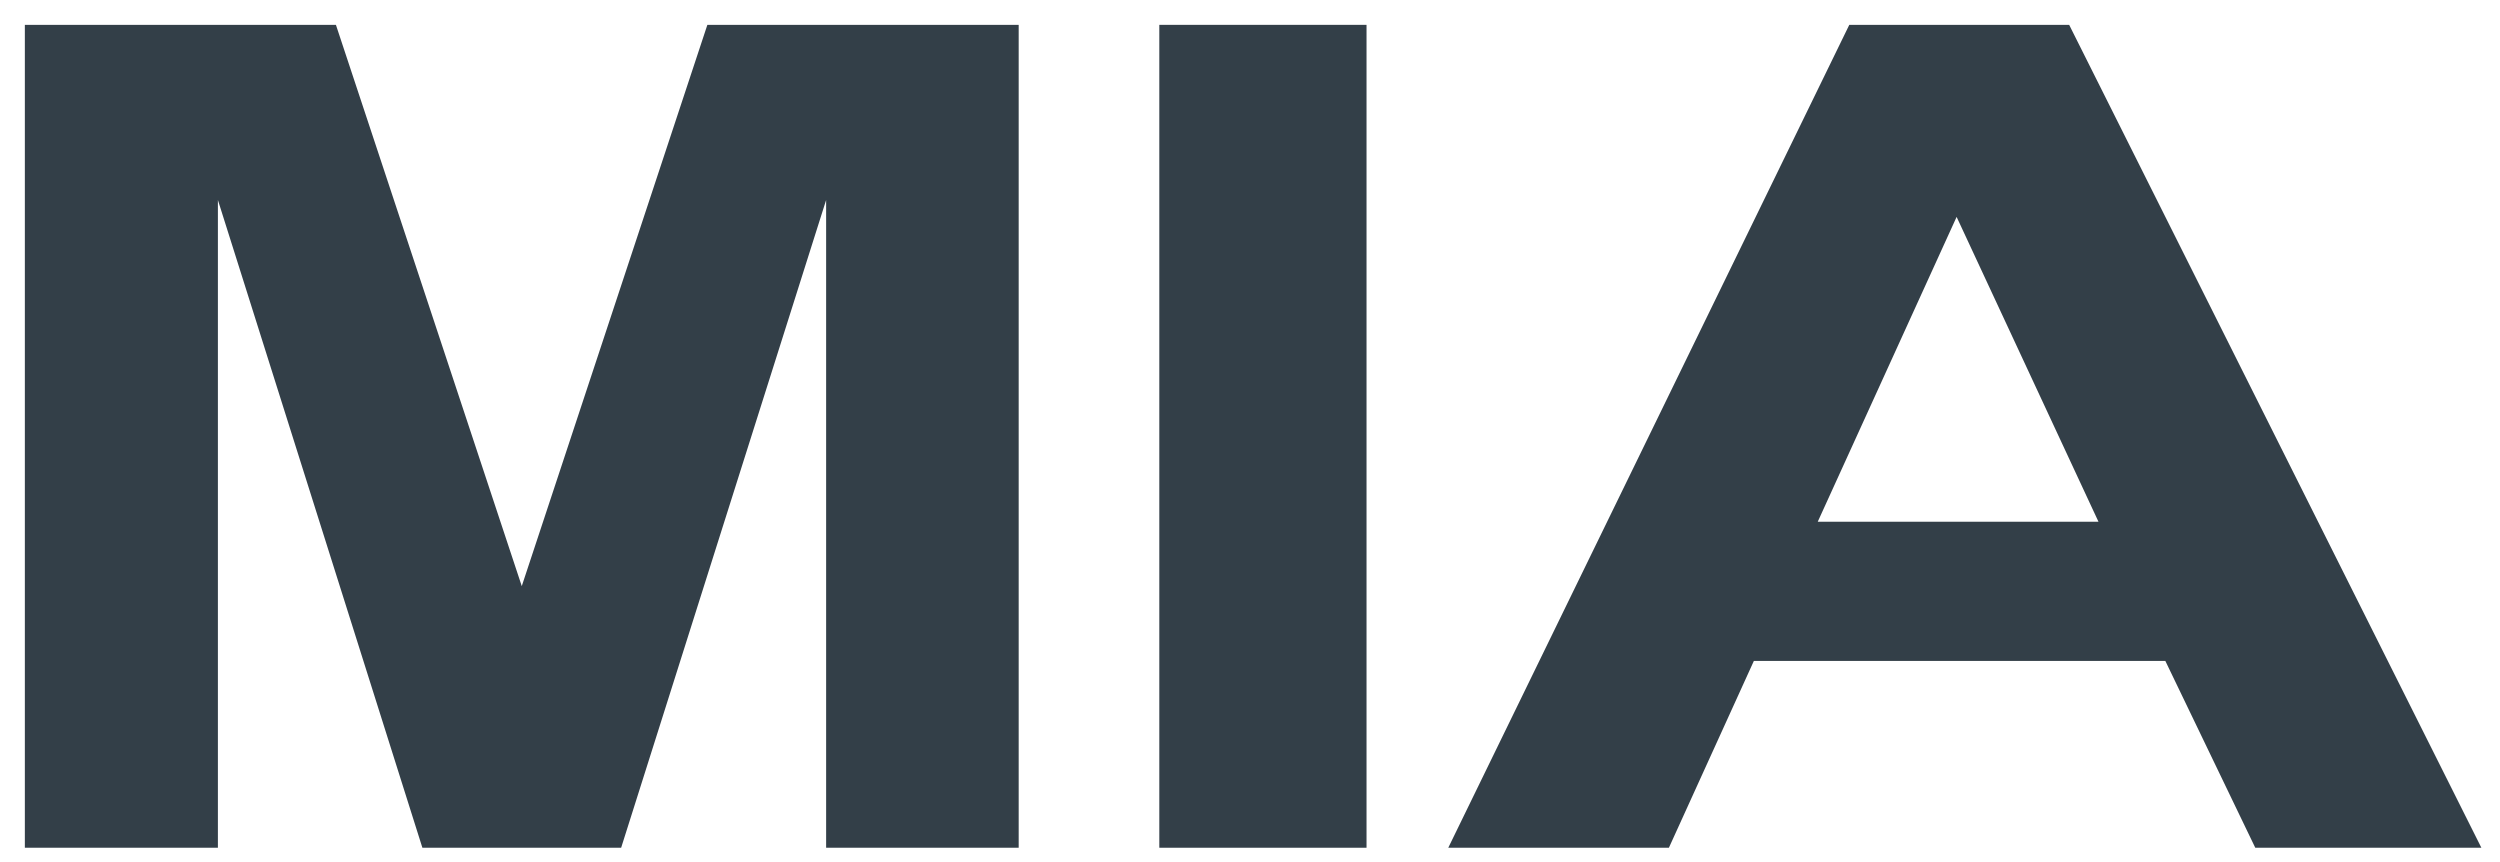
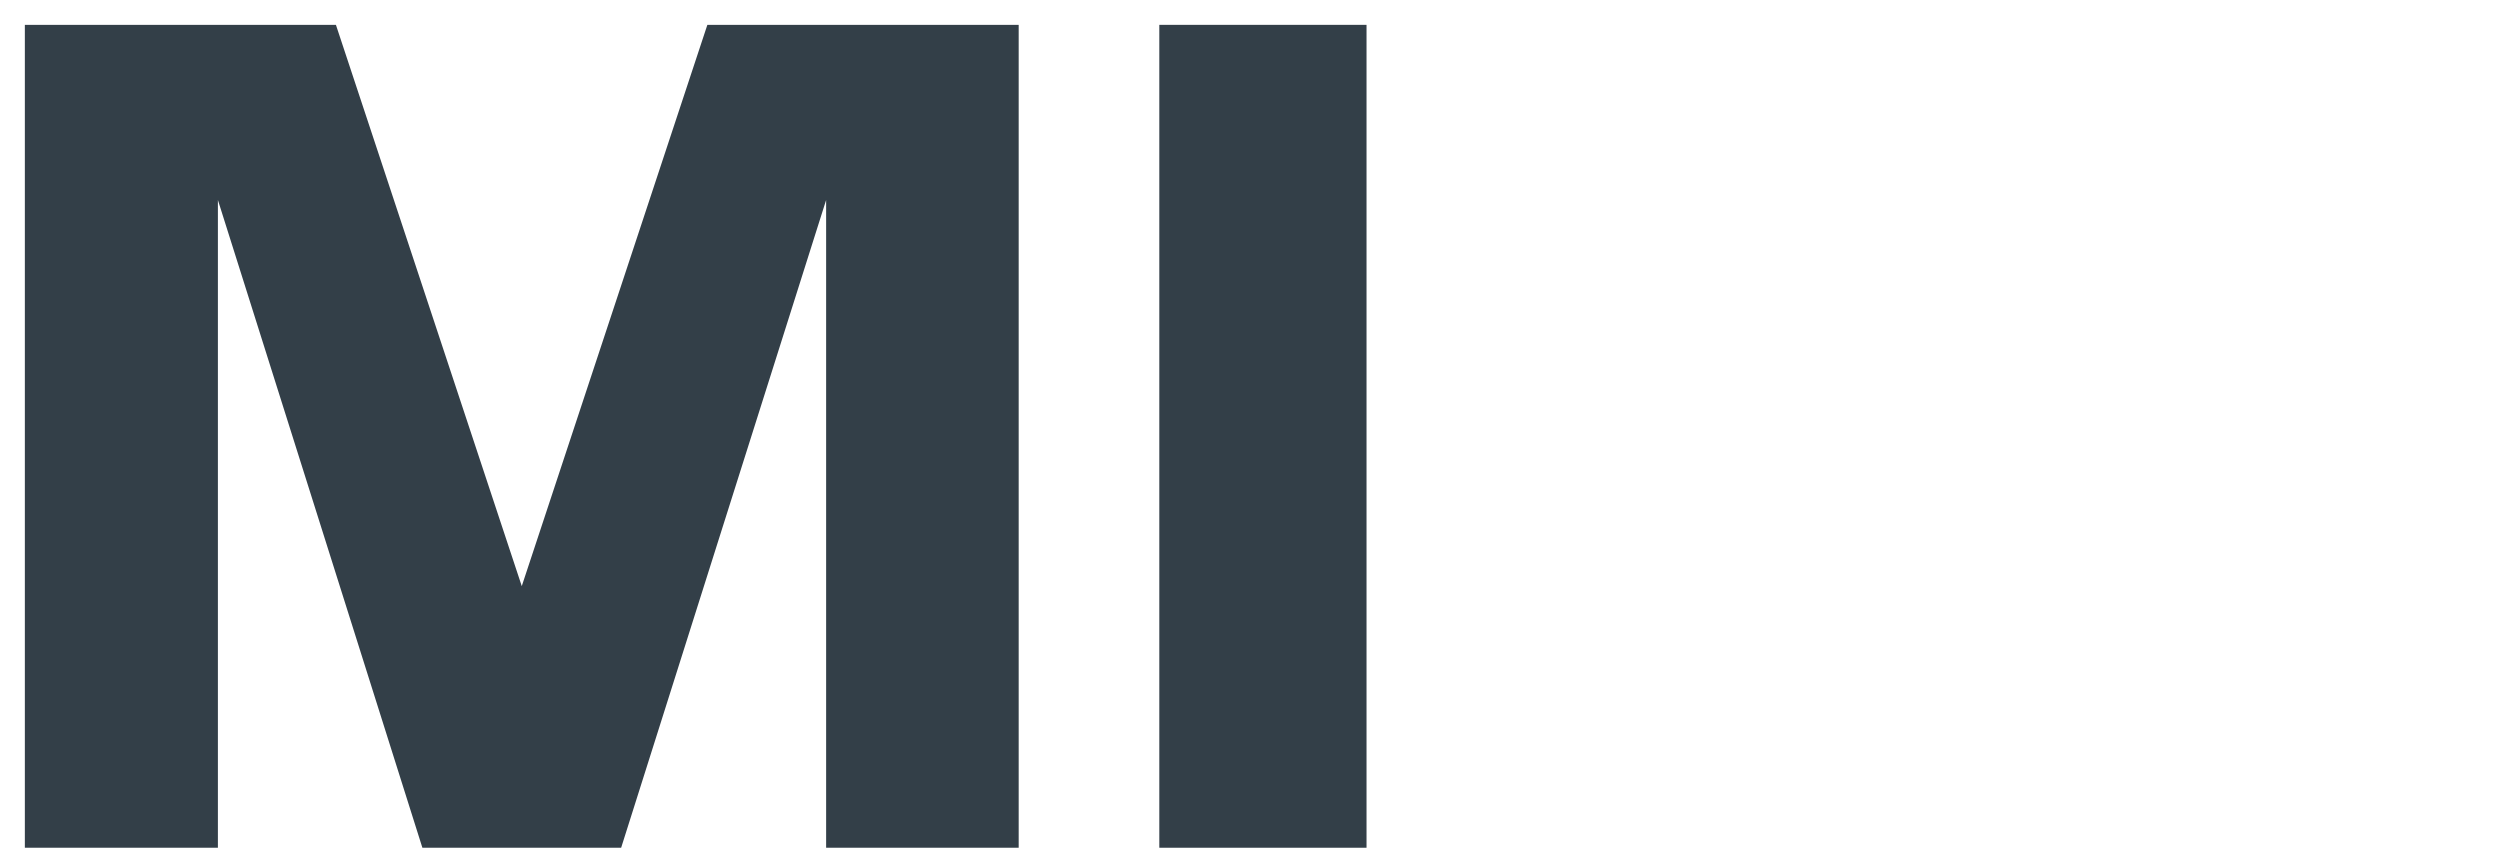
<svg xmlns="http://www.w3.org/2000/svg" viewBox="0 0 100.62 34.7">
  <defs>
    <style>.cls-1{fill:#333f48;}</style>
  </defs>
  <title>MIA BLP</title>
  <g id="R2">
    <path class="cls-1" d="M1,34.12V1H13.52L21,23.59,28.47,1H41V34.12H33.25V8.05L25,34.12H17L8.77,8.05V34.12Z" />
    <path class="cls-1" d="M46.66,34.12V1H55V34.12Z" />
-     <path class="cls-1" d="M99.87,34.12h-9.1L87.15,26.6H70.59l-3.42,7.52H58.29L74.43,1h8.85ZM84.46,21,78.75,8.73,73.16,21Z" />
  </g>
</svg>